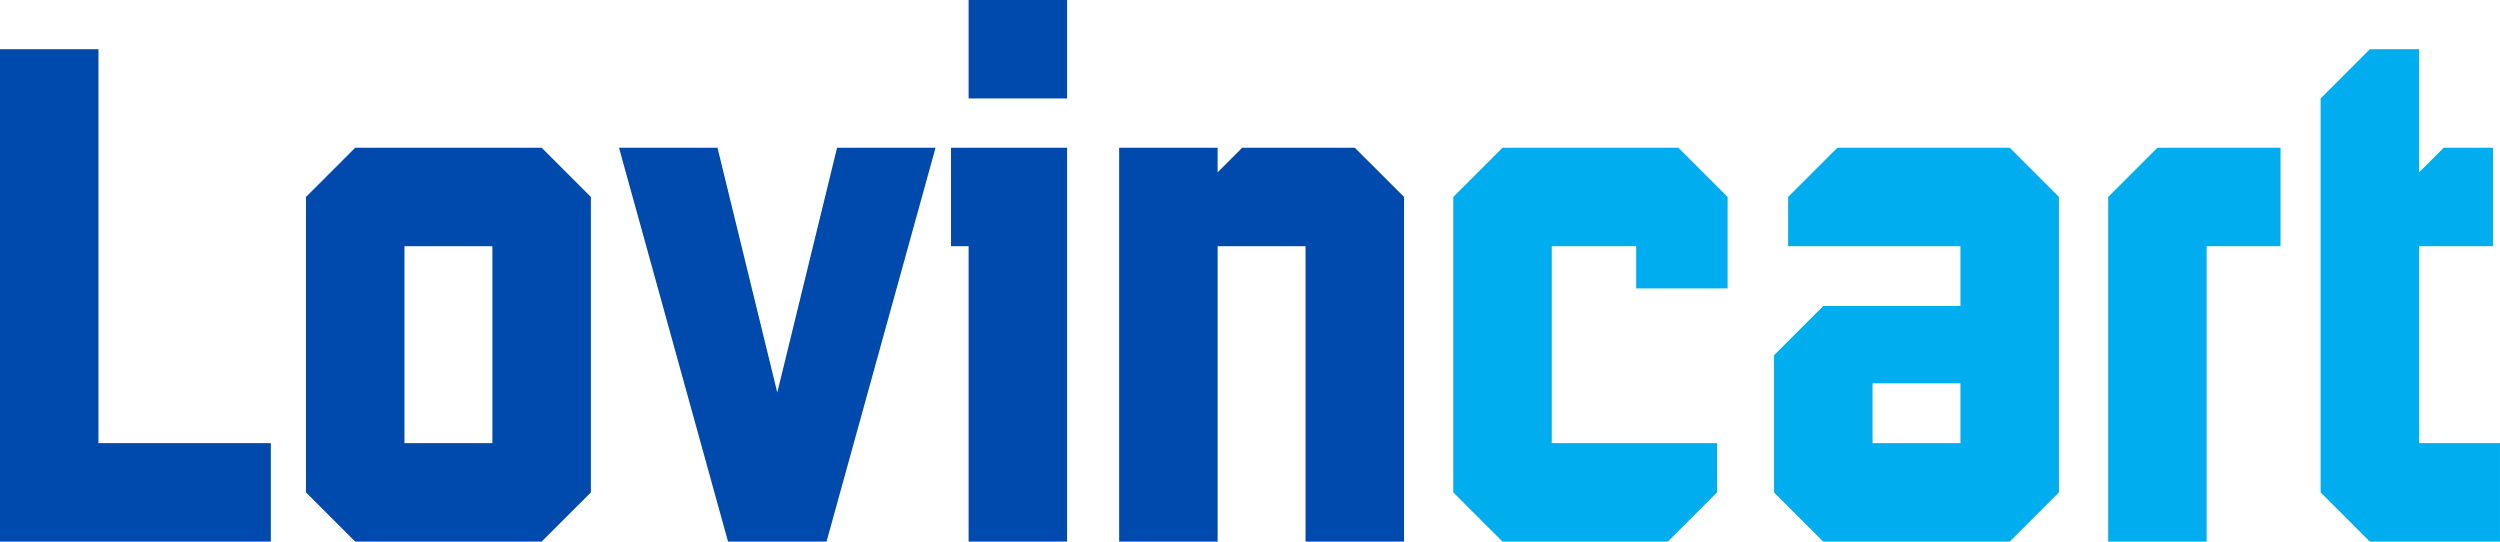
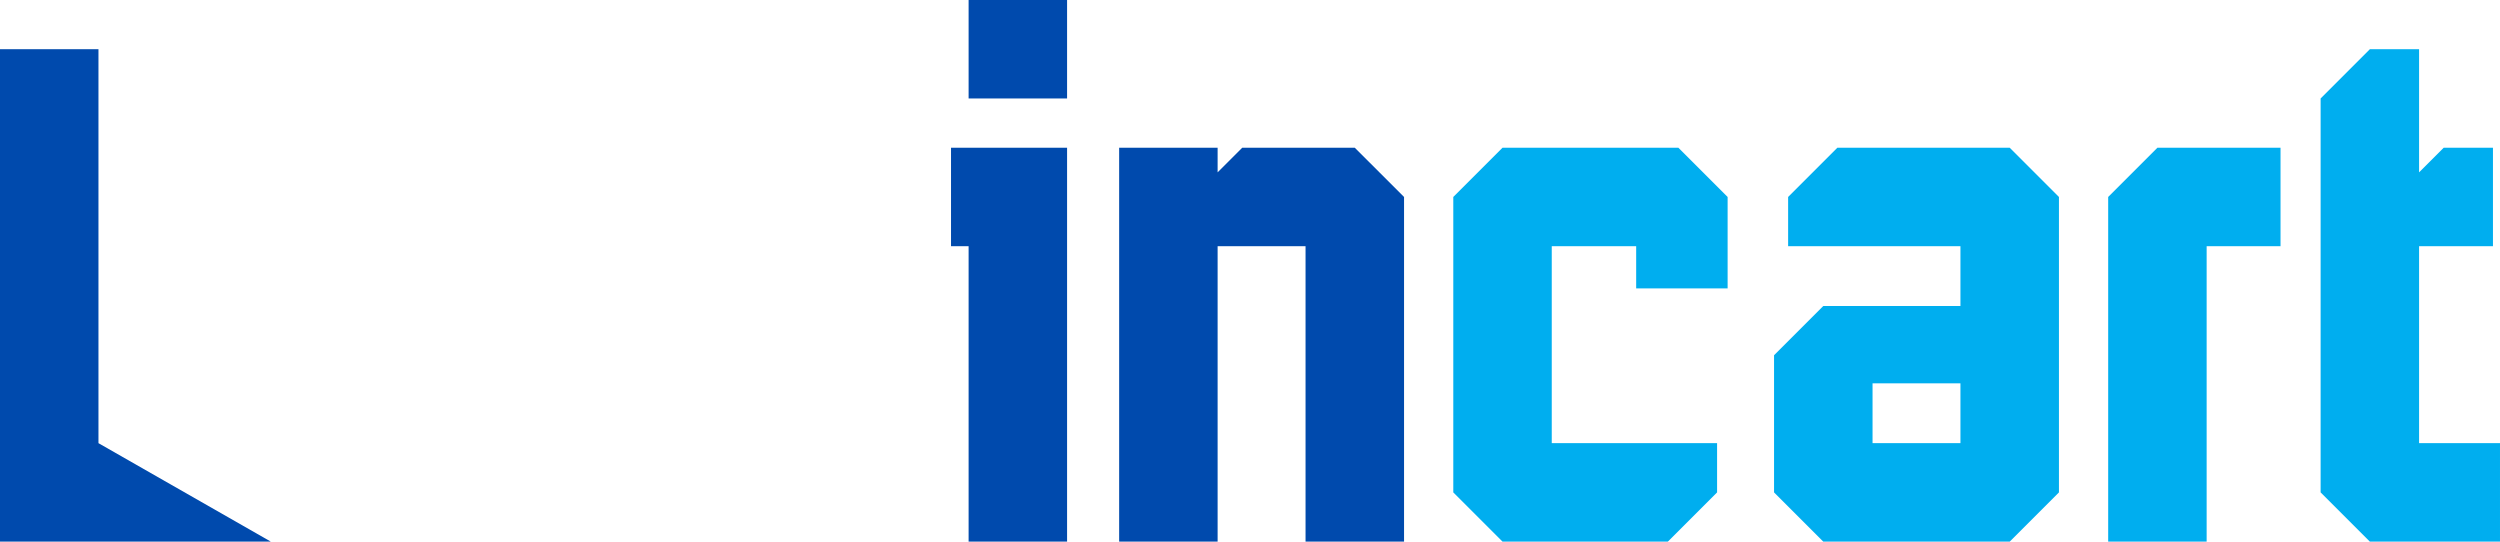
<svg xmlns="http://www.w3.org/2000/svg" viewBox="35.41 102.22 1134.59 245.81" version="1.0" preserveAspectRatio="xMidYMid meet" zoomAndPan="magnify">
  <defs>
    <g />
  </defs>
  <g fill-opacity="1" fill="#004aad">
    <g transform="translate(23.597, 348.03)">
      <g>
-         <path d="M 134.719 0 L 11.812 0 L 11.812 -223.469 L 56.5 -223.469 L 56.5 -44.688 L 134.719 -44.688 Z M 134.719 0" />
+         <path d="M 134.719 0 L 11.812 0 L 11.812 -223.469 L 56.5 -223.469 L 56.5 -44.688 Z M 134.719 0" />
      </g>
    </g>
  </g>
  <g fill-opacity="1" fill="#004aad">
    <g transform="translate(163.105, 348.03)">
      <g>
-         <path d="M 140.469 -22.344 L 118.109 0 L 33.516 0 L 11.172 -22.344 L 11.172 -156.422 L 33.516 -178.766 L 118.109 -178.766 L 140.469 -156.422 Z M 95.766 -44.688 L 95.766 -134.078 L 55.859 -134.078 L 55.859 -44.688 Z M 95.766 -44.688" />
-       </g>
+         </g>
    </g>
  </g>
  <g fill-opacity="1" fill="#004aad">
    <g transform="translate(314.744, 348.03)">
      <g>
-         <path d="M 145.25 -178.766 L 95.766 0 L 51.078 0 L 1.594 -178.766 L 46.281 -178.766 L 73.422 -67.672 L 100.562 -178.766 Z M 145.25 -178.766" />
-       </g>
+         </g>
    </g>
  </g>
  <g fill-opacity="1" fill="#004aad">
    <g transform="translate(461.594, 348.03)">
      <g>
        <path d="M 58.094 -201.125 L 13.406 -201.125 L 13.406 -245.812 L 58.094 -245.812 Z M 58.094 0 L 13.406 0 L 13.406 -134.078 L 5.422 -134.078 L 5.422 -178.766 L 58.094 -178.766 Z M 58.094 0" />
      </g>
    </g>
  </g>
  <g fill-opacity="1" fill="#004aad">
    <g transform="translate(531.508, 348.03)">
      <g>
        <path d="M 141.109 0 L 96.406 0 L 96.406 -134.078 L 56.5 -134.078 L 56.5 0 L 11.812 0 L 11.812 -178.766 L 56.5 -178.766 L 56.5 -167.594 L 67.672 -178.766 L 118.75 -178.766 L 141.109 -156.422 Z M 141.109 0" />
      </g>
    </g>
  </g>
  <g fill-opacity="1" fill="#00aeef">
    <g transform="translate(683.793, 348.03)">
      <g>
        <path d="M 135.672 -114.922 L 94.172 -114.922 L 94.172 -134.078 L 55.859 -134.078 L 55.859 -44.688 L 130.891 -44.688 L 130.891 -22.344 L 108.547 0 L 33.516 0 L 11.172 -22.344 L 11.172 -156.422 L 33.516 -178.766 L 113.328 -178.766 L 135.672 -156.422 Z M 135.672 -114.922" />
      </g>
    </g>
  </g>
  <g fill-opacity="1" fill="#00aeef">
    <g transform="translate(830.005, 348.03)">
      <g>
        <path d="M 139.828 -22.344 L 117.484 0 L 32.875 0 L 10.531 -22.344 L 10.531 -84.594 L 32.875 -106.938 L 95.125 -106.938 L 95.125 -134.078 L 16.922 -134.078 L 16.922 -156.422 L 39.266 -178.766 L 117.484 -178.766 L 139.828 -156.422 Z M 95.125 -44.688 L 95.125 -71.828 L 55.234 -71.828 L 55.234 -44.688 Z M 95.125 -44.688" />
      </g>
    </g>
  </g>
  <g fill-opacity="1" fill="#00aeef">
    <g transform="translate(981.005, 348.03)">
      <g>
        <path d="M 89.391 -134.078 L 55.859 -134.078 L 55.859 0 L 11.172 0 L 11.172 -156.422 L 33.516 -178.766 L 89.391 -178.766 Z M 89.391 -134.078" />
      </g>
    </g>
  </g>
  <g fill-opacity="1" fill="#00aeef">
    <g transform="translate(1076.777, 348.03)">
      <g>
        <path d="M 93.219 0 L 34.156 0 L 11.812 -22.344 L 11.812 -201.125 L 34.156 -223.469 L 56.5 -223.469 L 56.5 -167.594 L 67.672 -178.766 L 90.031 -178.766 L 90.031 -134.078 L 56.5 -134.078 L 56.5 -44.688 L 93.219 -44.688 Z M 93.219 0" />
      </g>
    </g>
  </g>
</svg>